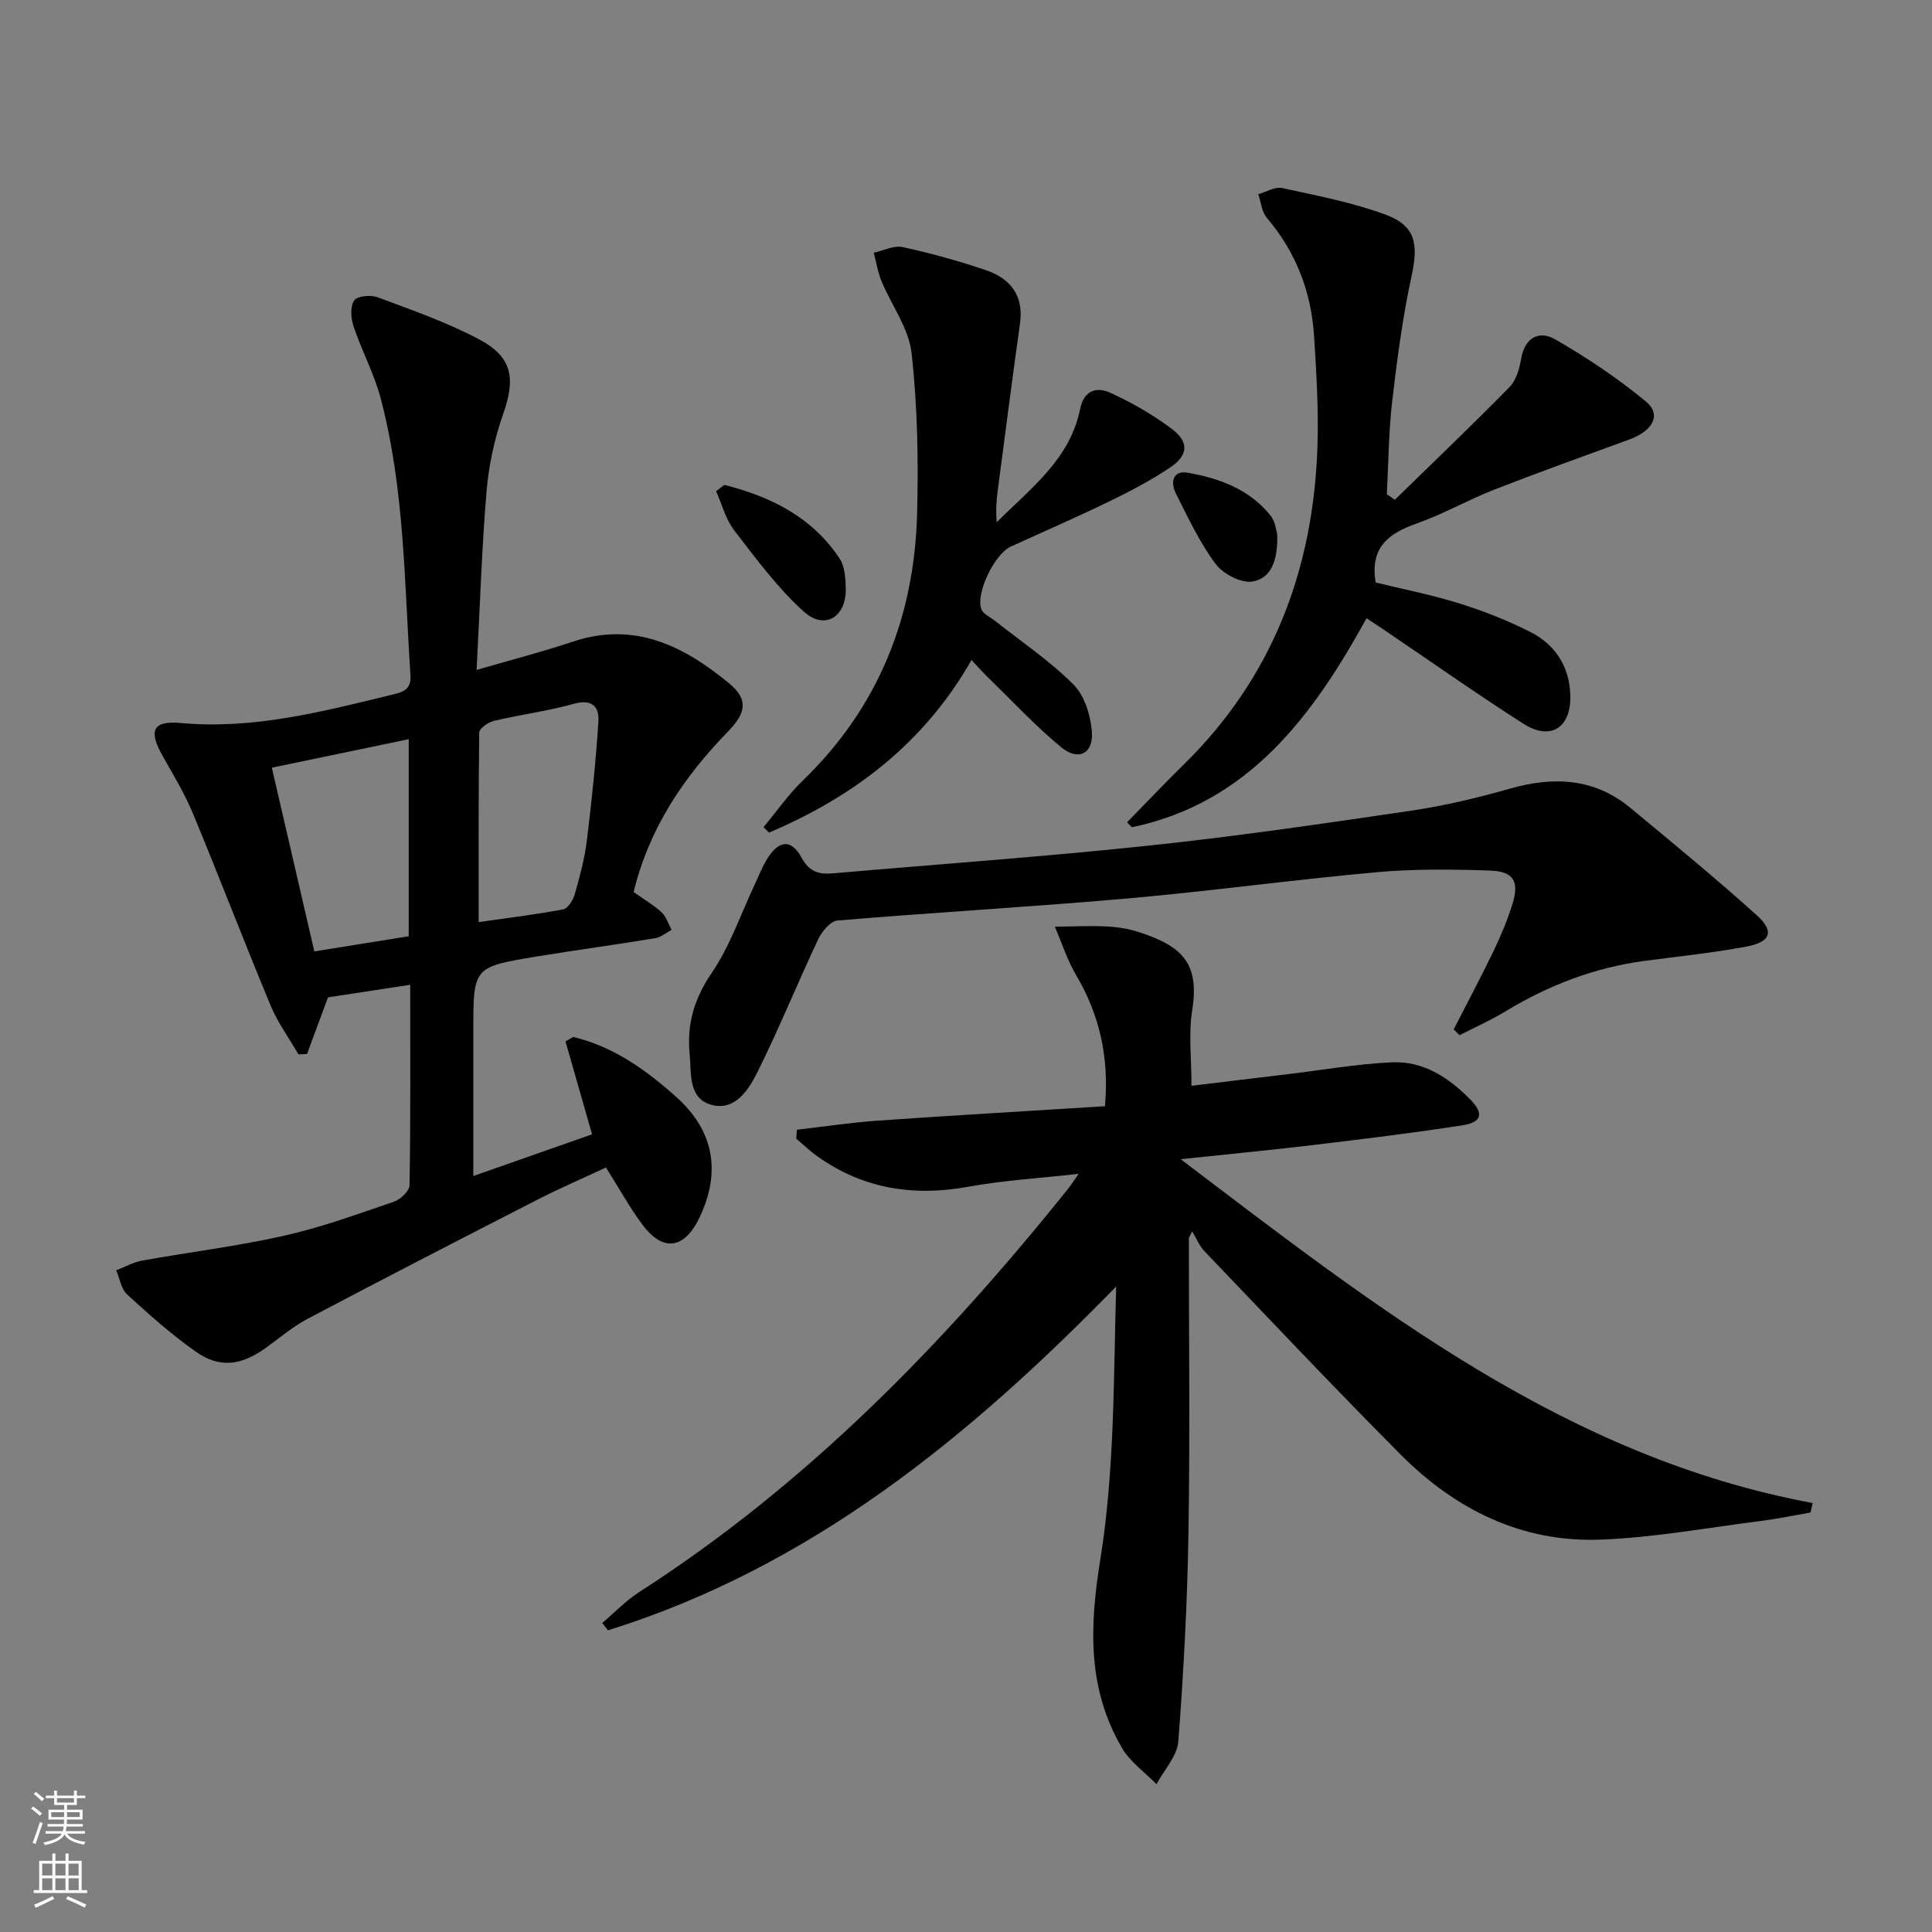
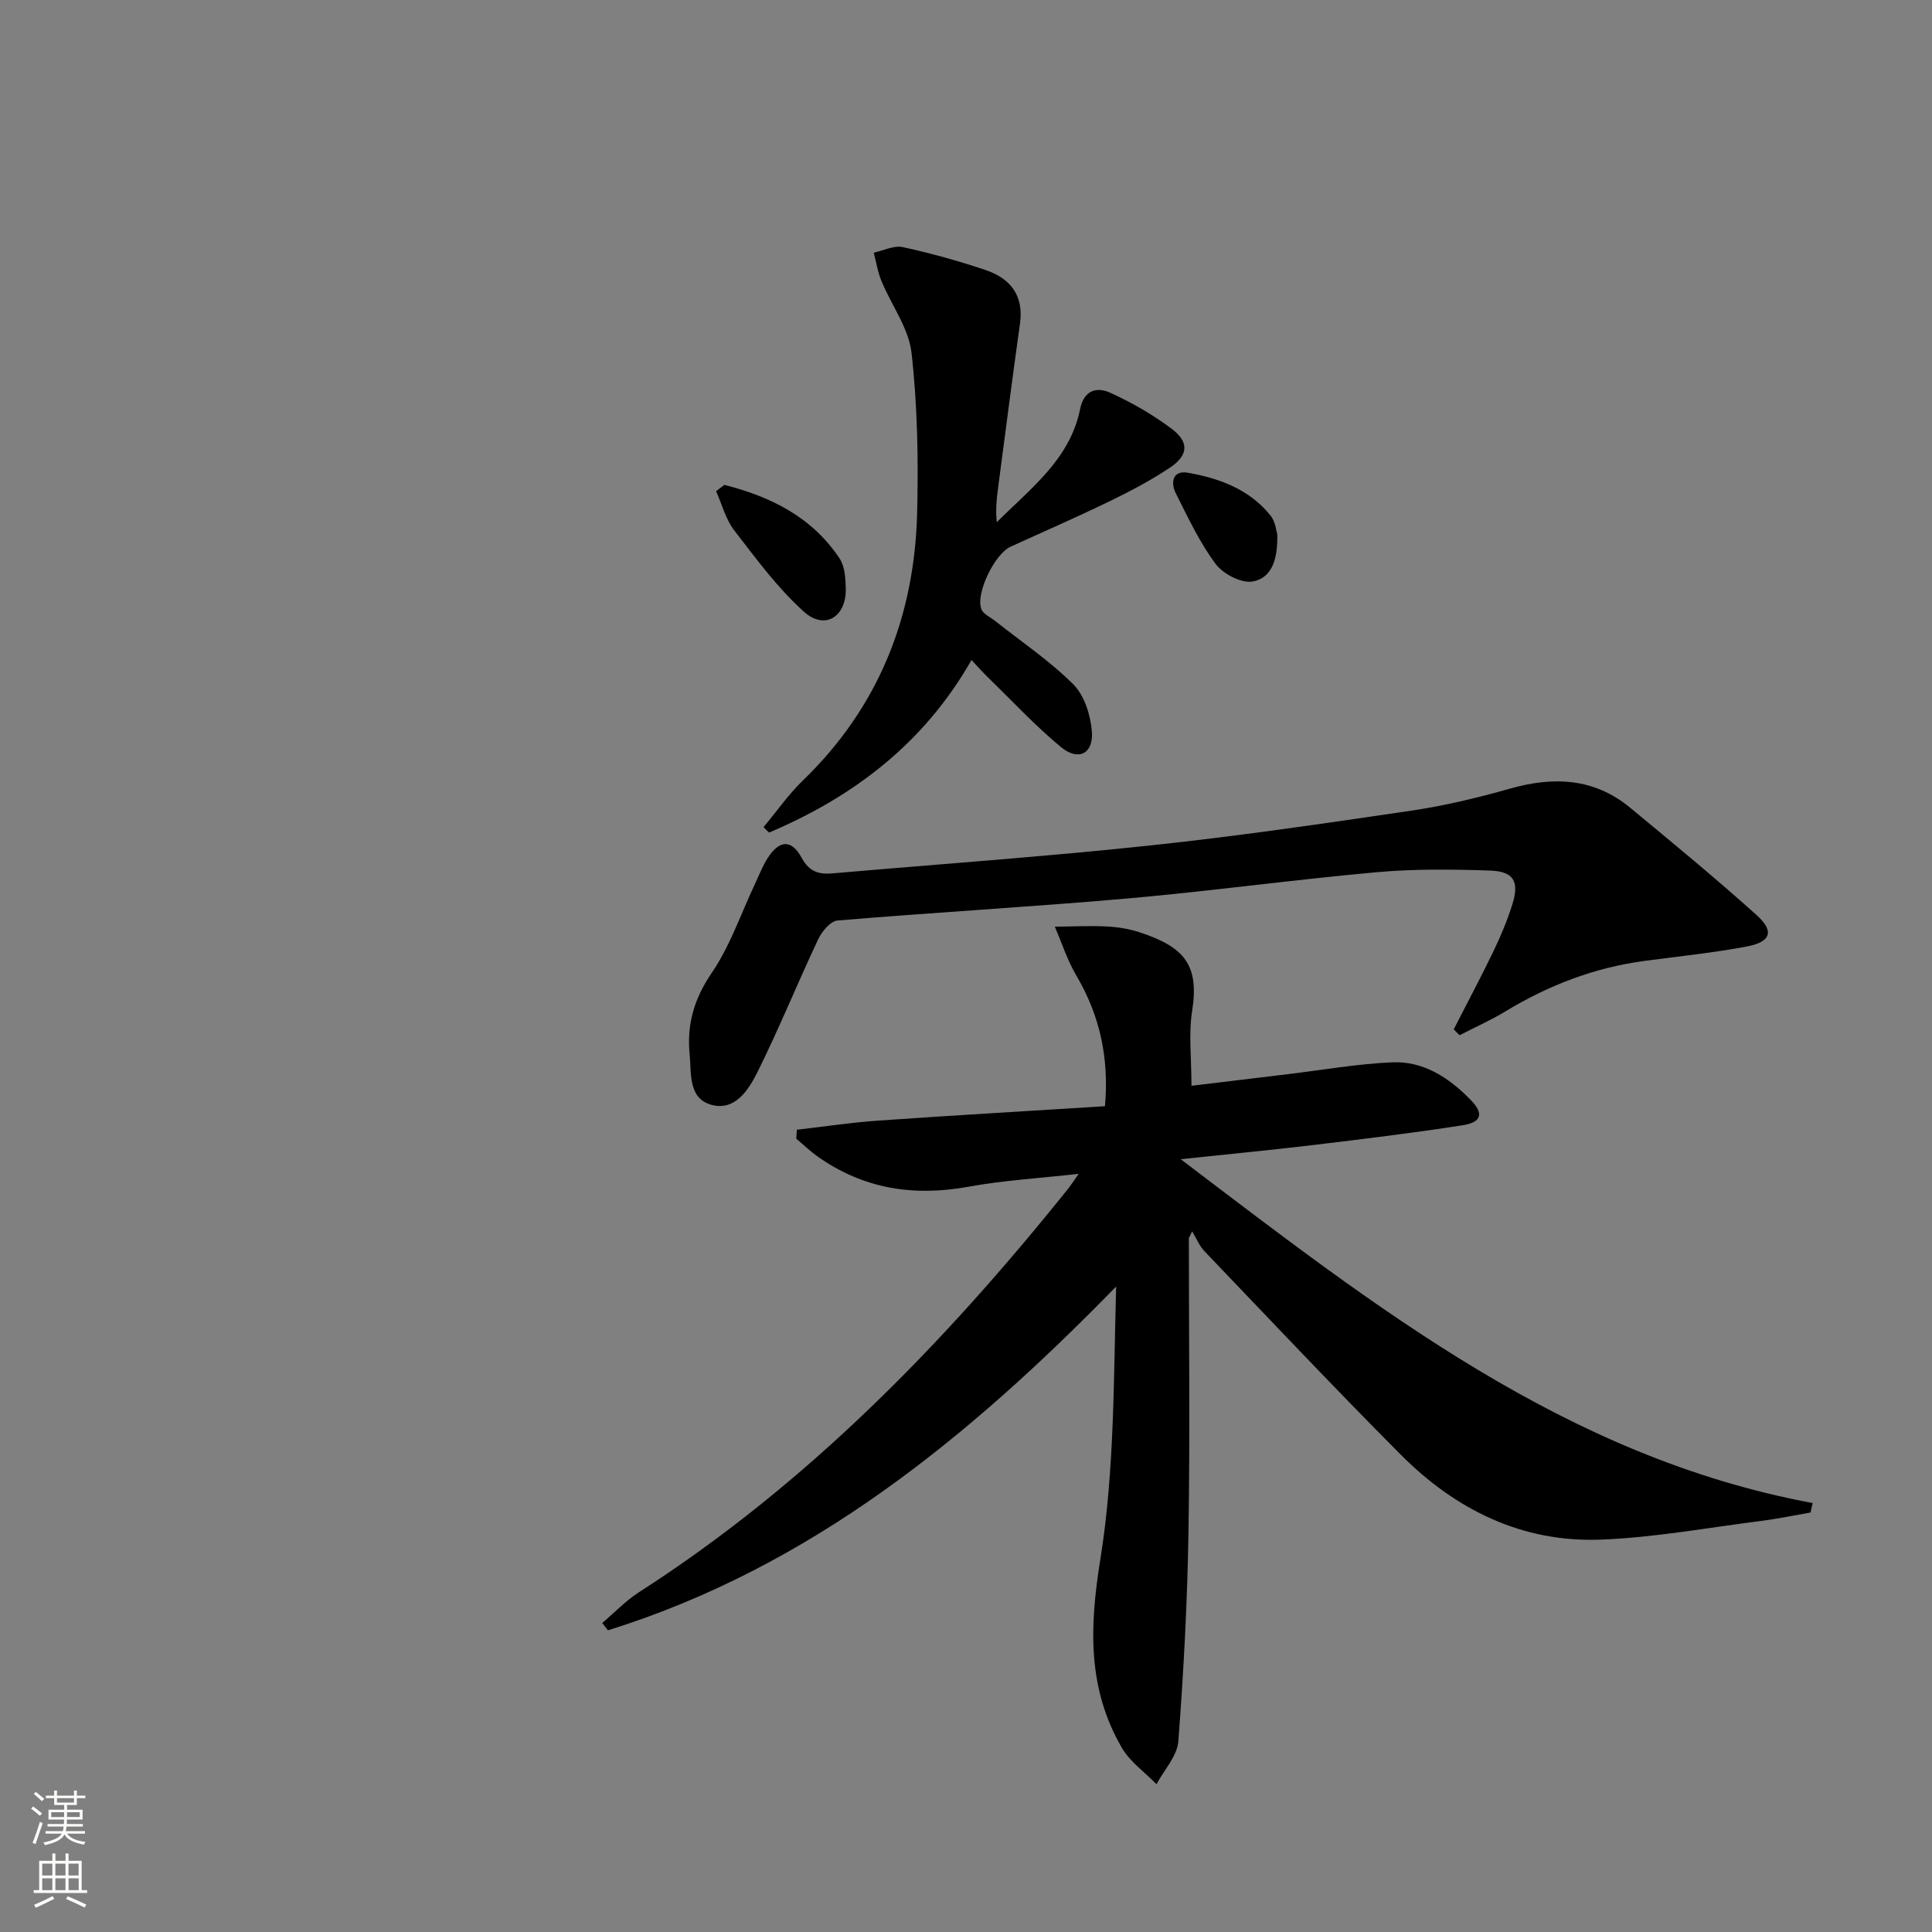
<svg xmlns="http://www.w3.org/2000/svg" enable-background="new 0 0 400 400" viewBox="0 0 400 400">
  <rect x="0" y="0" width="400" height="400" fill="#808080" stroke="none" />
  <g fill="#010000">
    <path d="m246.14 256.33c0 20.3.25 40.61-.08 60.91-.23 14.44-1 28.89-2.1 43.28-.23 3.06-2.95 5.92-4.52 8.88-2.42-2.49-5.47-4.61-7.16-7.52-7.14-12.27-6.73-25.01-4.48-38.95 2.99-18.56 2.74-37.64 3.29-56.57-30.48 31.25-63.26 58.08-105.22 71.18-.39-.51-.79-1.01-1.18-1.52 2.53-2.14 4.85-4.6 7.62-6.38 34.76-22.33 63.11-51.45 88.77-83.45.6-.74 1.11-1.55 2.25-3.16-8.18.92-15.56 1.34-22.77 2.66-11.35 2.08-21.76.48-31.24-6.22-1.57-1.11-2.98-2.47-4.46-3.71.04-.62.08-1.24.12-1.86 5.57-.64 11.12-1.48 16.71-1.88 15.57-1.09 31.16-1.99 47.08-2.99.88-9.96-1.04-18.76-5.93-27.06-1.86-3.15-2.99-6.72-4.45-10.11 3.54-.03 7.09-.22 10.62-.05 2.3.11 4.66.47 6.84 1.18 9.41 3.08 12.48 6.79 10.96 16.4-.74 4.68-.13 9.57-.13 15.41 6.63-.8 13.27-1.61 19.92-2.4 7.22-.87 14.42-2.14 21.66-2.46 6.49-.28 11.75 3.21 16.18 7.73 2.8 2.85 2.37 4.69-1.65 5.31-10.16 1.58-20.38 2.82-30.6 4.05-8.73 1.05-17.48 1.88-27.74 2.97 40.75 30.93 79.84 61.7 130.84 71.19-.15.65-.29 1.31-.44 1.96-3.4.59-6.79 1.3-10.21 1.74-11.04 1.4-22.06 3.43-33.15 3.87-16.34.65-30.13-6.19-41.49-17.6-13.75-13.81-27.12-27.99-40.59-42.07-1.11-1.16-1.74-2.76-2.59-4.16-.24.47-.46.94-.68 1.4z" />
-     <path d="m122.58 234.85c-2.03-7.1-3.76-13.17-5.5-19.24.53-.31 1.06-.61 1.59-.92 8.33 1.98 15.14 6.86 21.41 12.49 7.75 6.96 9.22 15.46 4.78 24.83-3.15 6.66-7.62 7.29-11.93 1.44-2.65-3.59-4.82-7.53-7.47-11.73-4.76 2.22-9.59 4.3-14.25 6.69-15.84 8.11-31.65 16.26-47.39 24.56-3.06 1.61-5.78 3.9-8.59 5.95-5.23 3.82-9.72 4.44-14.73.9-5-3.53-9.63-7.64-14.15-11.78-1.25-1.14-1.56-3.32-2.29-5.03 1.79-.69 3.53-1.69 5.39-2.02 9.76-1.76 19.65-2.96 29.32-5.13 7.75-1.74 15.28-4.5 22.82-7.07 1.34-.46 3.18-2.22 3.2-3.4.23-13.63.14-27.26.14-41.5-5.99.91-11.49 1.75-17.02 2.6-1.46 3.95-2.9 7.83-4.34 11.72-.59.03-1.19.06-1.78.09-1.95-3.38-4.3-6.59-5.78-10.16-5.49-13.18-10.59-26.52-16.06-39.7-1.71-4.12-4.05-7.99-6.26-11.89-2.98-5.26-2.12-7.39 3.7-6.86 15.07 1.38 29.37-2.35 43.73-5.85 2.14-.52 4.07-.93 3.86-4.03-1.27-19.21-1.2-38.57-6.17-57.35-1.35-5.1-3.93-9.86-5.61-14.89-.56-1.66-.72-4.09.13-5.37.62-.93 3.44-1.19 4.87-.65 7.11 2.66 14.36 5.18 21.04 8.73 6.91 3.68 7.51 8.1 4.93 15.45-1.79 5.1-2.98 10.57-3.43 15.96-1 11.9-1.37 23.85-2.06 37.01 7.36-2.14 13.7-3.77 19.89-5.84 12.78-4.29 23.03.89 32.41 8.64 4.04 3.34 3.48 6.12-.32 10.03-9.16 9.41-16.3 20.03-19.47 33.16 2.07 1.47 4.09 2.64 5.77 4.18.98.91 1.41 2.41 2.09 3.64-1.13.6-2.2 1.54-3.39 1.73-8.18 1.35-16.41 2.46-24.59 3.8-13.08 2.16-13.07 2.22-13.07 15.24v30.2c8.6-3.02 16.67-5.85 24.58-8.63zm-23.48-43.94c5.45-.78 11.5-1.52 17.47-2.63.99-.18 2.08-1.9 2.42-3.1 1.04-3.66 2.05-7.38 2.51-11.15 1.01-8.18 1.86-16.4 2.39-24.62.21-3.18-1.36-4.74-5.15-3.68-5.41 1.51-11.04 2.23-16.52 3.53-1.17.28-2.98 1.56-3 2.4-.17 12.91-.12 25.84-.12 39.25zm-14.48 2.93c0-13.82 0-27.19 0-40.8-9.34 1.94-18.34 3.82-28.34 5.9 2.97 12.85 5.86 25.34 8.8 38.04 7.25-1.17 13.4-2.15 19.54-3.14z" />
    <path d="m300.98 213.11c2.77-5.42 5.64-10.8 8.28-16.28 1.5-3.13 2.85-6.36 3.88-9.67 1.45-4.68.25-6.75-4.65-6.92-7.81-.26-15.68-.36-23.45.34-17.2 1.55-34.32 3.91-51.52 5.43-20.02 1.76-40.09 2.89-60.12 4.57-1.46.12-3.25 2.28-4.01 3.9-4.31 9.13-8.1 18.52-12.6 27.55-1.79 3.59-4.59 7.99-9.39 6.74-4.96-1.29-4.23-6.5-4.62-10.54-.6-6.17.94-11.48 4.58-16.81 3.78-5.54 6-12.15 8.9-18.3.85-1.8 1.56-3.69 2.62-5.37 2.41-3.84 4.97-4.07 7.09-.16 1.6 2.95 3.6 3.48 6.45 3.23 21.83-1.9 43.7-3.44 65.49-5.75 18.14-1.92 36.21-4.57 54.27-7.23 6.87-1.01 13.7-2.65 20.39-4.55 9.04-2.57 17.46-2.24 24.94 3.94 8.83 7.3 17.68 14.59 26.19 22.24 3.7 3.33 2.95 5.54-2.03 6.49-6.99 1.32-14.1 2.04-21.16 2.98-10.37 1.38-19.89 5.04-28.82 10.45-3.04 1.85-6.33 3.3-9.5 4.94-.42-.4-.82-.81-1.21-1.22z" />
-     <path d="m288.8 103.46c7.93-7.74 15.94-15.39 23.7-23.29 1.38-1.4 2.08-3.78 2.42-5.82.76-4.5 3.74-6.01 7.11-4.07 6.54 3.77 12.9 8.03 18.72 12.83 3.31 2.74 1.51 6.09-3.46 7.9-9.35 3.41-18.72 6.77-27.99 10.39-5.41 2.12-10.51 5.06-15.98 6.98-5.77 2.03-9.73 4.88-8.5 12.22 5.42 1.33 11.4 2.5 17.18 4.29 5.04 1.57 10.02 3.52 14.73 5.89 5.24 2.63 8.23 7.19 8.39 13.21.18 6.69-4.1 9.44-9.7 5.86-9.66-6.17-19.04-12.79-28.53-19.22-1.21-.82-2.44-1.62-3.96-2.63-11.22 20.35-24.42 38.2-48.59 43.28-.33-.35-.66-.69-.99-1.04 3.89-3.97 7.71-8.01 11.68-11.9 18.44-18.06 26.87-40.38 27.73-65.78.26-7.62-.21-15.28-.69-22.91-.58-9.19-3.73-17.43-9.78-24.54-1.06-1.24-1.21-3.25-1.78-4.9 1.65-.46 3.45-1.6 4.93-1.28 7.25 1.58 14.63 2.98 21.55 5.56 6.13 2.28 6.67 6.11 5.28 12.56-1.86 8.56-3.01 17.3-4.03 26.02-.74 6.38-.77 12.85-1.11 19.27.56.38 1.12.75 1.67 1.12z" />
    <path d="m201.14 136.65c-9.83 17.25-24.41 28.3-41.92 35.73-.38-.38-.76-.75-1.14-1.13 2.7-3.23 5.13-6.74 8.14-9.65 15.67-15.15 23.11-33.87 23.66-55.33.28-11.05.08-22.2-1.15-33.17-.57-5.14-4.17-9.91-6.23-14.91-.77-1.86-1.08-3.91-1.6-5.87 2.01-.43 4.17-1.56 6-1.16 5.8 1.26 11.56 2.86 17.19 4.76 5.07 1.72 7.9 5.23 7.09 11.03-1.6 11.5-3.09 23.02-4.6 34.53-.28 2.12-.45 4.26-.21 6.64 6.95-6.97 15.14-12.98 17.25-23.41.8-3.97 3.47-4.66 6.24-3.4 4.48 2.05 8.87 4.55 12.79 7.52 3.6 2.72 3.37 5.46-.44 8-3.99 2.66-8.28 4.92-12.6 7.01-6.72 3.26-13.58 6.24-20.38 9.35-3.3 1.51-7.27 9.64-6.05 12.92.38 1.03 1.87 1.67 2.87 2.46 5.44 4.32 11.29 8.24 16.17 13.12 2.3 2.3 3.57 6.37 3.84 9.75.36 4.6-2.79 6.21-6.38 3.25-5.36-4.43-10.12-9.57-15.11-14.43-1.04-1-2.01-2.1-3.43-3.61z" />
    <path d="m149.97 100.39c9.57 2.43 18.14 6.63 23.86 15.24 1.09 1.64 1.23 4.12 1.28 6.22.12 5.89-4.36 8.68-8.68 4.79-5.45-4.91-9.91-10.99-14.43-16.85-1.77-2.3-2.52-5.38-3.74-8.1.57-.44 1.14-.87 1.71-1.3z" />
    <path d="m264.44 110.63c.16 5.28-1.21 9.15-5.17 9.77-2.36.37-6.07-1.6-7.61-3.67-3.3-4.45-5.7-9.58-8.21-14.57-1.13-2.24-.69-4.84 2.46-4.29 6.56 1.15 12.8 3.44 17.15 8.89 1.04 1.3 1.2 3.33 1.38 3.87z" />
  </g>
  <path d="m6.44 374.46.42-.45c.65.47 1.27.95 1.85 1.44l-.45.49c-.65-.56-1.25-1.06-1.82-1.48m.93 7.33-.63-.26c.55-1.36 1.05-2.8 1.52-4.33.19.1.38.19.59.27-.46 1.29-.95 2.73-1.48 4.32m-.38-10.38.44-.42c.43.34 1.01.82 1.74 1.44l-.49.49c-.53-.51-1.09-1.01-1.69-1.51m2.5.35h1.72v-1.04h.59v1.04h3.52v-1.04h.59v1.04h1.75v.53h-1.75v1.42h-2.03v.97h3.22v2.03h-3.24c0 .35-.01.66-.03.93h3.32v.53h-3.37c-.03.27-.08.58-.15.94h3.96v.53h-3.71c.67.92 1.93 1.48 3.79 1.68-.13.24-.23.44-.29.59-2.13-.38-3.48-1.08-4.04-2.12-.43.97-1.77 1.72-4.03 2.23-.09-.19-.2-.37-.33-.55 2.1-.42 3.37-1.03 3.81-1.83h-3.36v-.53h3.58c.08-.29.13-.61.16-.94h-3.33v-.53h3.39c.02-.27.04-.58.04-.93h-3.23v-2.03h3.25v-.97h-2.07v-1.42h-1.73zm1.12 3.44v1h2.65c.01-.3.02-.44.01-.4v-.25-.35zm1.19-2h3.52v-.91h-3.52zm4.71 2h-2.63v.59c0 .15-.01.28-.01.4h2.64z" fill="#fbfcfa" />
  <path d="m13.56 383.74h.63v1.52h2.72v6.07h1.13v.6h-11.06v-.6h1.13v-6.07h2.73v-1.52h.63v1.52h2.1v-1.52zm-2.69 8.83.38.56c-1.24.63-2.53 1.25-3.85 1.85-.1-.21-.21-.42-.34-.63 1.36-.55 2.63-1.15 3.81-1.78m-2.13-4.27h2.1v-2.45h-2.1zm0 3.04h2.1v-2.46h-2.1zm2.72-3.04h2.1v-2.45h-2.1zm0 3.04h2.1v-2.46h-2.1zm6.07 3.6c-1.41-.71-2.7-1.3-3.86-1.78l.35-.56c1.45.62 2.75 1.19 3.84 1.72zm-1.25-9.09h-2.1v2.45h2.1zm-2.09 5.49h2.1v-2.46h-2.1z" fill="#fbfcfa" />
</svg>